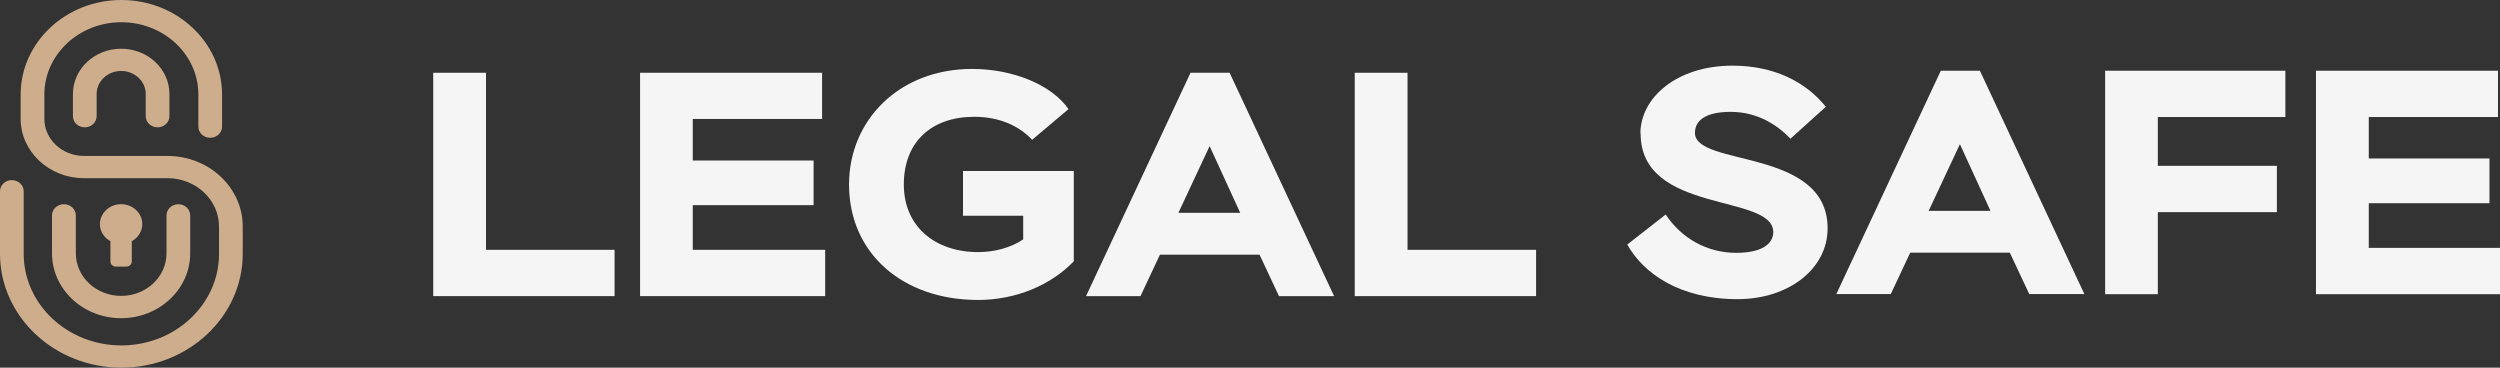
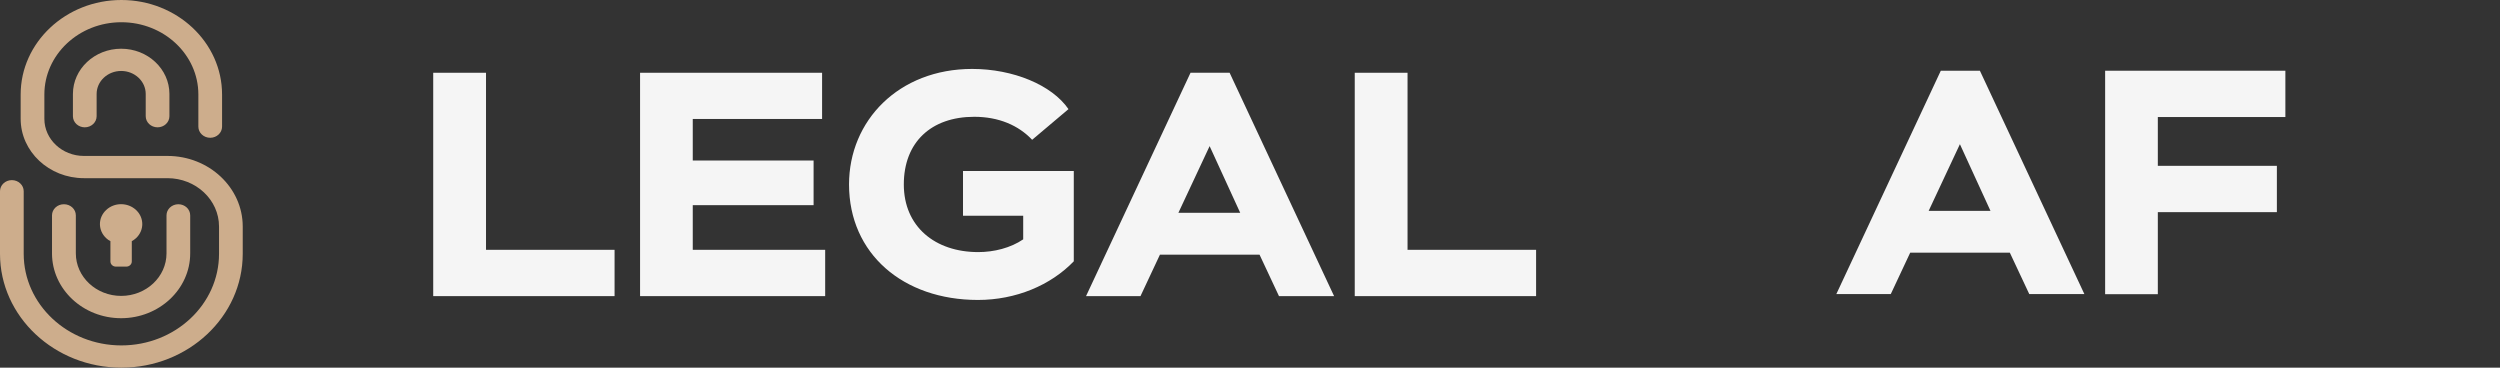
<svg xmlns="http://www.w3.org/2000/svg" width="272" height="40" viewBox="0 0 272 40" fill="none">
  <rect x="0" y="0" width="272" height="40" fill="#333333" stroke="none" />
  <g clip-path="url(#clip0_6_463)">
-     <path d="M178.475 14.537C178.475 10.682 182.357 7.143 188.509 7.143C192.919 7.143 196.427 8.845 198.65 11.618L194.805 15.089C193.327 13.556 191.176 12.17 188.293 12.17C185.625 12.17 184.411 13.072 184.411 14.458C184.411 18.177 198.843 16.058 198.843 24.839C198.843 29.246 194.625 32.548 189.038 32.548C182.789 32.548 178.824 29.776 177.046 26.608L181.227 23.34C182.933 25.91 185.709 27.51 188.893 27.51C191.777 27.51 192.931 26.473 192.931 25.256C192.931 21.018 178.499 23.351 178.499 14.526" fill="#F5F5F5" />
    <path d="M209.825 22.945H216.566L213.238 15.687L209.837 22.945H209.825ZM211.159 7.695H215.413L226.78 31.996H220.784L218.669 27.488H207.831L205.716 31.996H199.792L211.159 7.695Z" fill="#F5F5F5" />
    <path d="M229.039 7.695H248.649V12.733H234.771V18.042H247.724V23.081H234.771V32.008H229.039V7.695Z" fill="#F5F5F5" />
-     <path d="M251.978 7.695H271.78V12.733H257.722V17.242H270.855V22.111H257.722V26.969H272.117V32.008H251.978V7.695Z" fill="#F5F5F5" />
    <path d="M47.134 7.917H52.878V27.18H66.865V32.218H47.134V7.917Z" fill="#F5F5F5" />
    <path d="M69.64 7.917H89.443V12.944H75.372V17.464H88.518V22.322H75.372V27.18H89.779V32.218H69.64V7.917Z" fill="#F5F5F5" />
    <path d="M104.763 18.602H116.828V28.431C114.316 31.035 110.531 32.635 106.398 32.635C98.251 32.635 92.375 27.597 92.375 20.068C92.375 13.124 97.782 7.5 105.773 7.5C110.219 7.5 114.436 9.236 116.251 11.873L112.297 15.21C110.82 13.643 108.669 12.707 106.001 12.707C101.303 12.707 98.335 15.48 98.335 20.068C98.335 24.655 101.735 27.428 106.434 27.428C108.14 27.428 109.954 26.977 111.324 26.041V23.471H104.775V18.614L104.763 18.602Z" fill="#F5F5F5" />
    <path d="M128.195 23.156H134.936L131.607 15.897L128.207 23.156H128.195ZM129.529 7.917H133.782L145.149 32.218H139.153L137.039 27.71H126.2L124.085 32.218H118.161L129.529 7.917Z" fill="#F5F5F5" />
    <path d="M147.396 7.917H153.14V27.18H167.127V32.218H147.396V7.917Z" fill="#F5F5F5" />
    <path d="M18.221 16.966H9.132C6.757 16.966 4.827 15.155 4.827 12.928V10.278C4.827 5.948 8.582 2.419 13.204 2.419C17.827 2.419 21.582 5.942 21.582 10.278V13.781C21.582 14.448 22.16 14.99 22.872 14.99C23.583 14.99 24.161 14.448 24.161 13.781V10.278C24.161 4.613 19.243 0 13.204 0C7.166 0 2.248 4.613 2.248 10.278V12.928C2.248 16.49 5.334 19.385 9.132 19.385H18.221C21.314 19.385 23.83 21.745 23.83 24.646V27.614C23.83 33.113 19.067 37.581 13.204 37.581C7.342 37.581 2.579 33.113 2.579 27.614V20.806C2.579 20.139 2.001 19.597 1.289 19.597C0.578 19.597 0 20.139 0 20.806V27.614C0 34.441 5.926 40 13.204 40C20.483 40 26.409 34.441 26.409 27.614V24.646C26.409 20.41 22.738 16.966 18.221 16.966Z" fill="#CDAD8C" />
    <path d="M17.143 13.853C17.855 13.853 18.433 13.311 18.433 12.644V10.225C18.433 7.508 16.079 5.301 13.183 5.301C10.287 5.301 7.934 7.508 7.934 10.225V12.644C7.934 13.311 8.512 13.853 9.223 13.853C9.935 13.853 10.513 13.311 10.513 12.644V10.225C10.513 8.843 11.711 7.72 13.183 7.72C14.656 7.72 15.854 8.843 15.854 10.225V12.644C15.854 13.311 16.431 13.853 17.143 13.853Z" fill="#CDAD8C" />
    <path d="M6.947 22.221C6.236 22.221 5.658 22.763 5.658 23.43V27.568C5.658 31.454 9.026 34.62 13.176 34.62C17.326 34.62 20.694 31.454 20.694 27.568V23.43C20.694 22.763 20.117 22.221 19.405 22.221C18.693 22.221 18.116 22.763 18.116 23.43V27.568C18.116 30.119 15.903 32.194 13.183 32.194C10.463 32.194 8.251 30.119 8.251 27.568V23.43C8.251 22.763 7.673 22.221 6.962 22.221" fill="#CDAD8C" />
    <path d="M14.339 28.447V26.239C14.501 26.147 14.663 26.041 14.804 25.909C15.706 25.063 15.706 23.695 14.804 22.849C13.902 22.003 12.443 22.003 11.549 22.849C10.647 23.695 10.647 25.063 11.549 25.909C11.689 26.041 11.844 26.153 12.014 26.239V28.447C12.014 28.757 12.281 29.009 12.613 29.009H13.74C14.071 29.009 14.339 28.757 14.339 28.447Z" fill="#CDAD8C" />
  </g>
  <defs>
    <clipPath id="clip0_6_463">
      <rect width="272" height="40" fill="white" />
    </clipPath>
  </defs>
</svg>